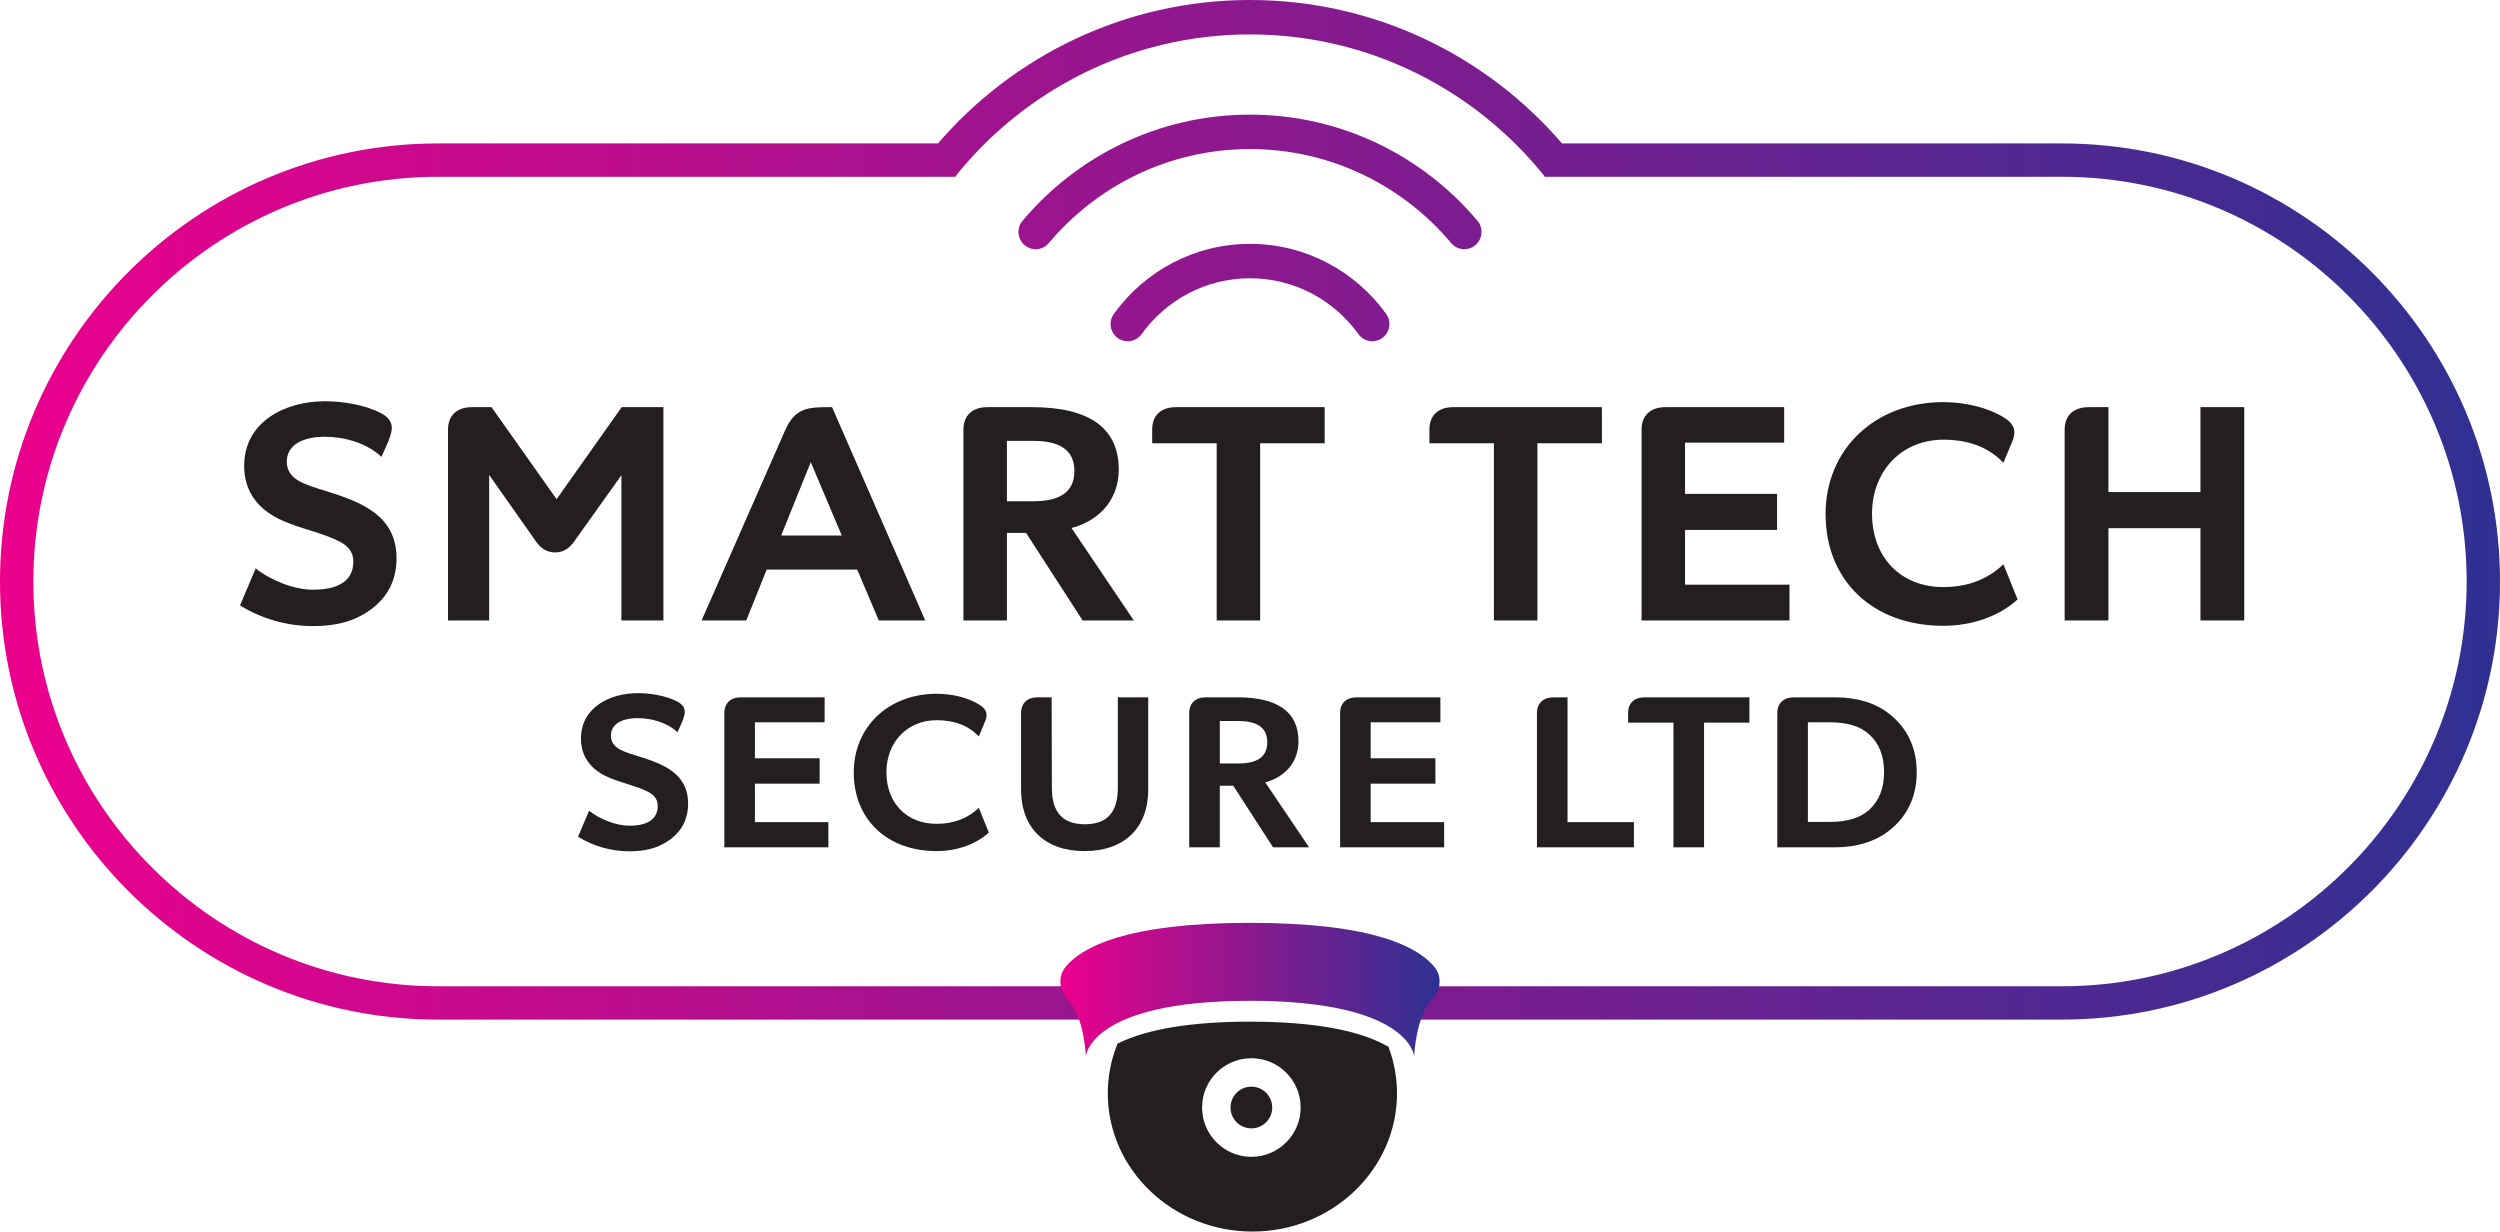
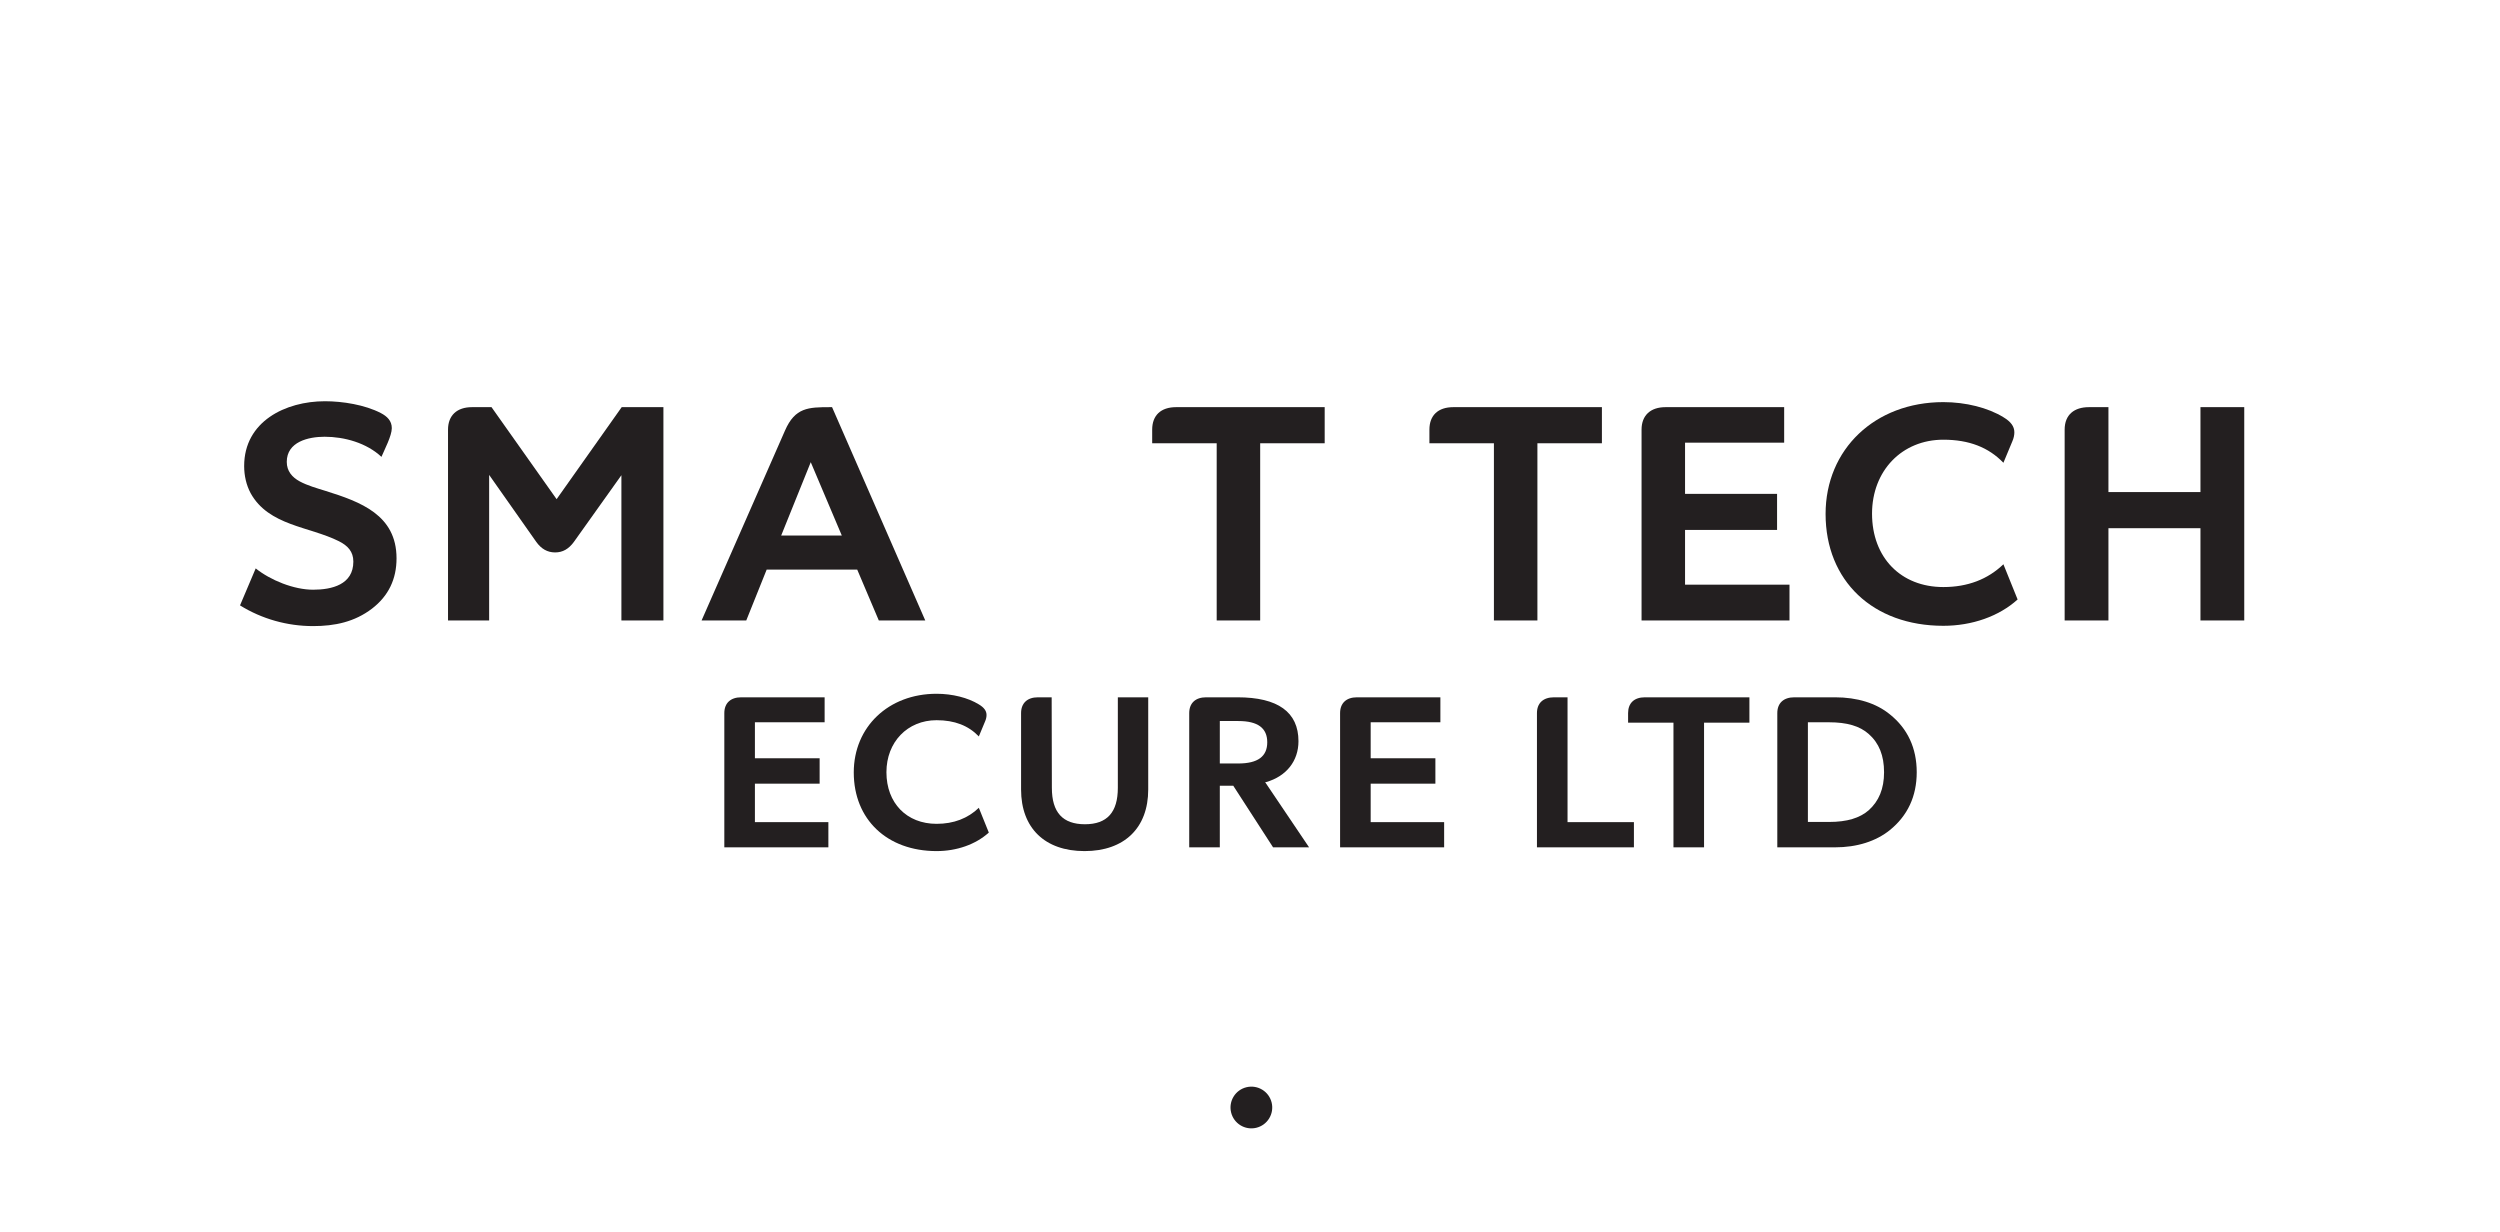
<svg xmlns="http://www.w3.org/2000/svg" xmlns:xlink="http://www.w3.org/1999/xlink" id="b" data-name="Layer 2" width="623.622" height="307.211" viewBox="0 0 623.622 307.211">
  <defs>
    <clipPath id="d">
      <path d="M277.834,78.315c-1.231,1.709-1.044,4.059.444,5.547,1.863,1.863,4.955,1.624,6.49-.516,6.046-8.423,15.905-13.93,27.042-13.93s20.996,5.507,27.043,13.93c1.536,2.14,4.627,2.379,6.489.516,1.49-1.488,1.676-3.838.446-5.547-7.61-10.571-19.987-17.485-33.978-17.485s-26.368,6.914-33.976,17.485M255.029,55.124c-1.423,1.695-1.281,4.208.283,5.772,1.767,1.769,4.686,1.675,6.294-.241,12.032-14.337,30.067-23.473,50.204-23.473s38.173,9.136,50.206,23.473c1.607,1.916,4.525,2.01,6.294.241,1.564-1.564,1.704-4.077.282-5.772-13.61-16.207-34.011-26.529-56.782-26.529s-43.172,10.322-56.781,26.529M8.32,145.06c0-55.671,45.291-100.962,100.962-100.962h129.081v-.163c17.268-21.528,43.767-35.349,73.447-35.349s56.186,13.824,73.454,35.355l.006-.005v.162h129.069c55.671,0,100.962,45.291,100.962,100.962s-45.291,100.962-100.962,100.962H109.282c-55.671,0-100.962-45.292-100.962-100.962M233.971,35.777h-124.689C49.024,35.777,0,84.801,0,145.06s49.024,109.282,109.282,109.282h405.057c60.259,0,109.283-49.024,109.283-109.282s-49.024-109.283-109.283-109.283h-124.689C370.796,13.888,342.899,0,311.81,0s-58.986,13.888-77.839,35.777" fill="none" />
    </clipPath>
    <linearGradient id="e" x1="850.422" y1="568.974" x2="851.422" y2="568.974" gradientTransform="translate(-530341.857 354951.914) scale(623.622 -623.622)" gradientUnits="userSpaceOnUse">
      <stop offset="0" stop-color="#ec008c" />
      <stop offset=".445" stop-color="#95168e" />
      <stop offset="1" stop-color="#2e3192" />
    </linearGradient>
    <clipPath id="f">
-       <path d="M265.716,241.32c-1.887,2.387-1.453,5.798.654,7.993,4.125,4.296,4.49,14.159,4.49,14.159,0,0,1.024-13.821,40.95-13.821s40.951,13.821,40.951,13.821c0,0,.365-9.863,4.489-14.159,2.108-2.195,2.543-5.606.655-7.993-3.943-4.985-15.094-11.12-46.095-11.12s-42.15,6.135-46.094,11.12" fill="none" />
-     </clipPath>
+       </clipPath>
    <linearGradient id="g" x1="840.236" y1="568.974" x2="841.236" y2="568.974" gradientTransform="translate(-79209.961 54063.762) scale(94.586 -94.586)" xlink:href="#e" />
  </defs>
  <g id="c" data-name="Layer 1">
    <g>
      <path d="M92.79,151.826c-4.354,3.321-9.299,4.354-14.688,4.354-6.42,0-12.768-1.771-18.229-5.166l3.911-9.226c3.691,2.953,9.521,5.315,14.318,5.315,4.65,0,10.039-1.255,10.039-7.012,0-2.509-1.403-3.986-3.617-5.093-7.381-3.69-17.492-3.838-21.995-11.956-1.107-2.067-1.623-4.429-1.623-6.791,0-11.144,10.333-16.163,20.149-16.163,4.428,0,9.964.885,13.949,2.952,1.55.812,2.731,1.919,2.731,3.764,0,1.919-1.845,5.388-2.583,7.16-3.69-3.47-9.226-5.019-14.171-5.019-4.059,0-9.447,1.255-9.447,6.273,0,2.288,1.328,3.838,3.247,4.872,1.919,1.033,4.281,1.697,6.422,2.361,8.709,2.731,17.713,5.979,17.713,16.828,0,5.167-1.993,9.374-6.126,12.547" fill="#231f20" />
      <path d="M165.488,101.564v53.214h-10.48v-36.238l-11.883,16.68c-1.255,1.698-2.731,2.583-4.65,2.583s-3.469-.885-4.724-2.657l-11.735-16.68v36.312h-10.259v-47.605c0-3.542,2.214-5.609,5.978-5.609h4.872l16.237,22.954,16.237-22.954h10.407Z" fill="#231f20" />
      <path d="M230.805,154.778h-11.588l-5.387-12.694h-22.585l-5.093,12.694h-11.145l20.813-47.383c2.51-5.757,5.832-5.831,11.293-5.831h.443l23.249,53.214ZM194.861,133.596h15.13l-7.749-18.304-7.381,18.304Z" fill="#231f20" />
-       <path d="M267.264,131.677l15.573,23.101h-12.768l-14.024-21.698-.073-.148h-4.798v21.846h-10.849v-47.605c0-3.542,2.213-5.609,5.978-5.609h11.145c14.318,0,21.625,5.24,21.625,15.573,0,7.012-4.281,12.4-11.366,14.466l-.443.074ZM257.743,109.978h-6.569v15.057h6.569c6.937,0,10.259-2.51,10.259-7.529s-3.322-7.528-10.259-7.528" fill="#231f20" />
      <path d="M330.441,101.564v9.004h-16.09v44.21h-10.849v-44.21h-16.09v-3.395c0-3.542,2.14-5.609,5.978-5.609h37.051Z" fill="#231f20" />
      <path d="M399.595,101.564v9.004h-16.09v44.21h-10.849v-44.21h-16.09v-3.395c0-3.542,2.14-5.609,5.978-5.609h37.051Z" fill="#231f20" />
      <path d="M446.387,145.848v8.93h-36.903v-47.605c0-3.542,2.214-5.609,5.978-5.609h29.596v8.857h-24.725v12.768h22.954v9.005h-22.954v13.654h26.054Z" fill="#231f20" />
      <path d="M503.291,149.538c-4.65,4.207-11.366,6.568-18.525,6.568-17.567,0-29.376-11.217-29.376-27.898,0-16.163,12.326-27.899,29.376-27.899,5.608,0,11.144,1.403,14.982,3.765,1.845,1.107,2.731,2.288,2.731,3.764,0,.664-.148,1.476-.517,2.287l-2.214,5.315c-3.69-3.838-8.561-5.757-14.982-5.757-10.333,0-17.788,7.75-17.788,18.452,0,10.923,7.159,18.304,17.788,18.304,6.051,0,11.07-1.919,14.982-5.684l3.543,8.783Z" fill="#231f20" />
      <path d="M559.825,101.564v53.214h-10.924v-23.027h-22.954v23.027h-10.923v-47.605c0-3.764,2.436-5.609,6.052-5.609h4.871v21.183h22.954v-21.183h10.924Z" fill="#231f20" />
-       <path d="M167.342,209.293c-3.063,2.336-6.541,3.063-10.33,3.063-4.517,0-8.981-1.247-12.822-3.634l2.751-6.489c2.595,2.077,6.696,3.738,10.071,3.738,3.27,0,7.059-.883,7.059-4.932,0-1.765-.986-2.804-2.543-3.582-5.191-2.596-12.303-2.699-15.469-8.409-.779-1.454-1.142-3.115-1.142-4.776,0-7.838,7.267-11.369,14.171-11.369,3.115,0,7.008.623,9.811,2.077,1.09.571,1.921,1.35,1.921,2.647,0,1.351-1.298,3.79-1.817,5.036-2.596-2.44-6.489-3.53-9.967-3.53-2.855,0-6.644.883-6.644,4.412,0,1.609.934,2.699,2.283,3.427,1.351.726,3.012,1.193,4.517,1.661,6.126,1.92,12.459,4.204,12.459,11.835,0,3.634-1.402,6.593-4.309,8.825" fill="#231f20" />
      <path d="M206.637,205.088v6.281h-25.956v-33.482c0-2.491,1.558-3.945,4.206-3.945h20.815v6.229h-17.39v8.98h16.144v6.333h-16.144v9.604h18.325Z" fill="#231f20" />
      <path d="M246.66,207.684c-3.271,2.959-7.995,4.62-13.03,4.62-12.354,0-20.66-7.891-20.66-19.622,0-11.368,8.669-19.622,20.66-19.622,3.946,0,7.839.986,10.538,2.647,1.298.779,1.921,1.609,1.921,2.648,0,.467-.104,1.038-.364,1.608l-1.557,3.739c-2.595-2.7-6.022-4.049-10.538-4.049-7.267,0-12.51,5.45-12.51,12.977,0,7.683,5.035,12.873,12.51,12.873,4.257,0,7.787-1.349,10.538-3.997l2.492,6.178Z" fill="#231f20" />
      <path d="M286.423,173.942v22.997c0,9.603-5.97,15.365-15.885,15.365s-15.832-5.762-15.832-15.365v-19.052c0-2.491,1.557-3.945,4.204-3.945h3.427l.051,22.581c0,6.126,2.7,9.085,8.254,9.085s8.202-3.011,8.202-9.085v-22.581h7.579Z" fill="#231f20" />
      <path d="M315.597,195.122l10.953,16.248h-8.981l-9.863-15.262-.052-.103h-3.374v15.365h-7.631v-33.483c0-2.491,1.558-3.945,4.205-3.945h7.838c10.071,0,15.21,3.686,15.21,10.953,0,4.932-3.01,8.722-7.994,10.175l-.311.052ZM308.9,179.86h-4.62v10.59h4.62c4.879,0,7.215-1.765,7.215-5.295s-2.336-5.295-7.215-5.295" fill="#231f20" />
      <path d="M360.238,205.088v6.281h-25.955v-33.482c0-2.491,1.557-3.945,4.204-3.945h20.816v6.229h-17.389v8.98h16.143v6.333h-16.143v9.604h18.324Z" fill="#231f20" />
      <path d="M407.579,205.088v6.281h-24.189v-33.482c0-2.491,1.556-3.945,4.255-3.945h3.375v31.146h16.559Z" fill="#231f20" />
      <path d="M436.389,173.942v6.333h-11.316v31.095h-7.631v-31.095h-11.317v-2.388c0-2.491,1.506-3.945,4.205-3.945h26.059Z" fill="#231f20" />
      <path d="M471.429,207.06c-3.478,2.803-8.202,4.309-13.704,4.309h-14.379v-33.482c0-2.492,1.557-3.946,4.256-3.946h10.123c5.555,0,10.278,1.454,13.704,4.257,4.412,3.53,6.696,8.409,6.696,14.432s-2.284,10.848-6.696,14.43M466.134,183.078c-2.231-1.973-5.398-2.907-9.915-2.907h-5.242v24.865h5.242c4.568,0,7.684-.986,9.915-2.907,2.544-2.284,3.842-5.347,3.842-9.499s-1.246-7.268-3.842-9.552" fill="#231f20" />
      <g clip-path="url(#d)">
-         <path d="M0,0v254.342h271.486c.096-.519.411-1.007,1.013-1.348.648-.367,1.35-.671,1.971-1.084.138-.091.226-.201.132-.06.138-.208.097-.121.205-.474.497-1.618-.005-3.235-1.077-4.48-.961-1.115-.759-3.252.945-3.578,2.964-.566,5.809.262,8.668.988,3.093.786,6.172.791,9.341.537,3.367-.269,6.713-.727,10.098-.616,3.511.115,7.014.377,10.517.618.365.025.729.047,1.093.071,2.024-.093,4.044-.099,6.048.077.329.029.623.123.885.258,3.677.102,7.351.061,11.043-.248,5.274-.441,10.587-1.49,15.891-1.414,1.746.025,4.234.106,4.799,2.167.413,1.509-.227,3.385-.584,4.852-.193.791-.39,1.58-.584,2.37-.027.109-.047.221-.069.331.027.333,0,.697-.014,1.031h271.816V0H0Z" fill="url(#e)" />
-       </g>
+         </g>
      <g clip-path="url(#f)">
        <rect x="263.829" y="230.2" width="95.964" height="33.272" fill="url(#g)" />
      </g>
      <g>
-         <path d="M346.42,261.299l-.063-.172-.159-.091c-7.215-4.104-18.784-6.184-34.387-6.184-14.512,0-25.569,1.812-32.866,5.385l-.174.085-.071.18c-1.571,3.964-2.368,8.072-2.368,12.209,0,19.023,16.184,34.5,36.076,34.5s36.075-15.477,36.075-34.5c0-3.844-.694-7.684-2.063-11.412ZM324.449,276.269c0,6.78-5.516,12.297-12.297,12.297s-12.297-5.517-12.297-12.297,5.516-12.297,12.297-12.297,12.297,5.517,12.297,12.297Z" fill="#231f20" />
        <circle cx="312.152" cy="276.269" r="5.204" transform="translate(-55.123 79.109) rotate(-13.283)" fill="#231f20" />
      </g>
    </g>
  </g>
</svg>